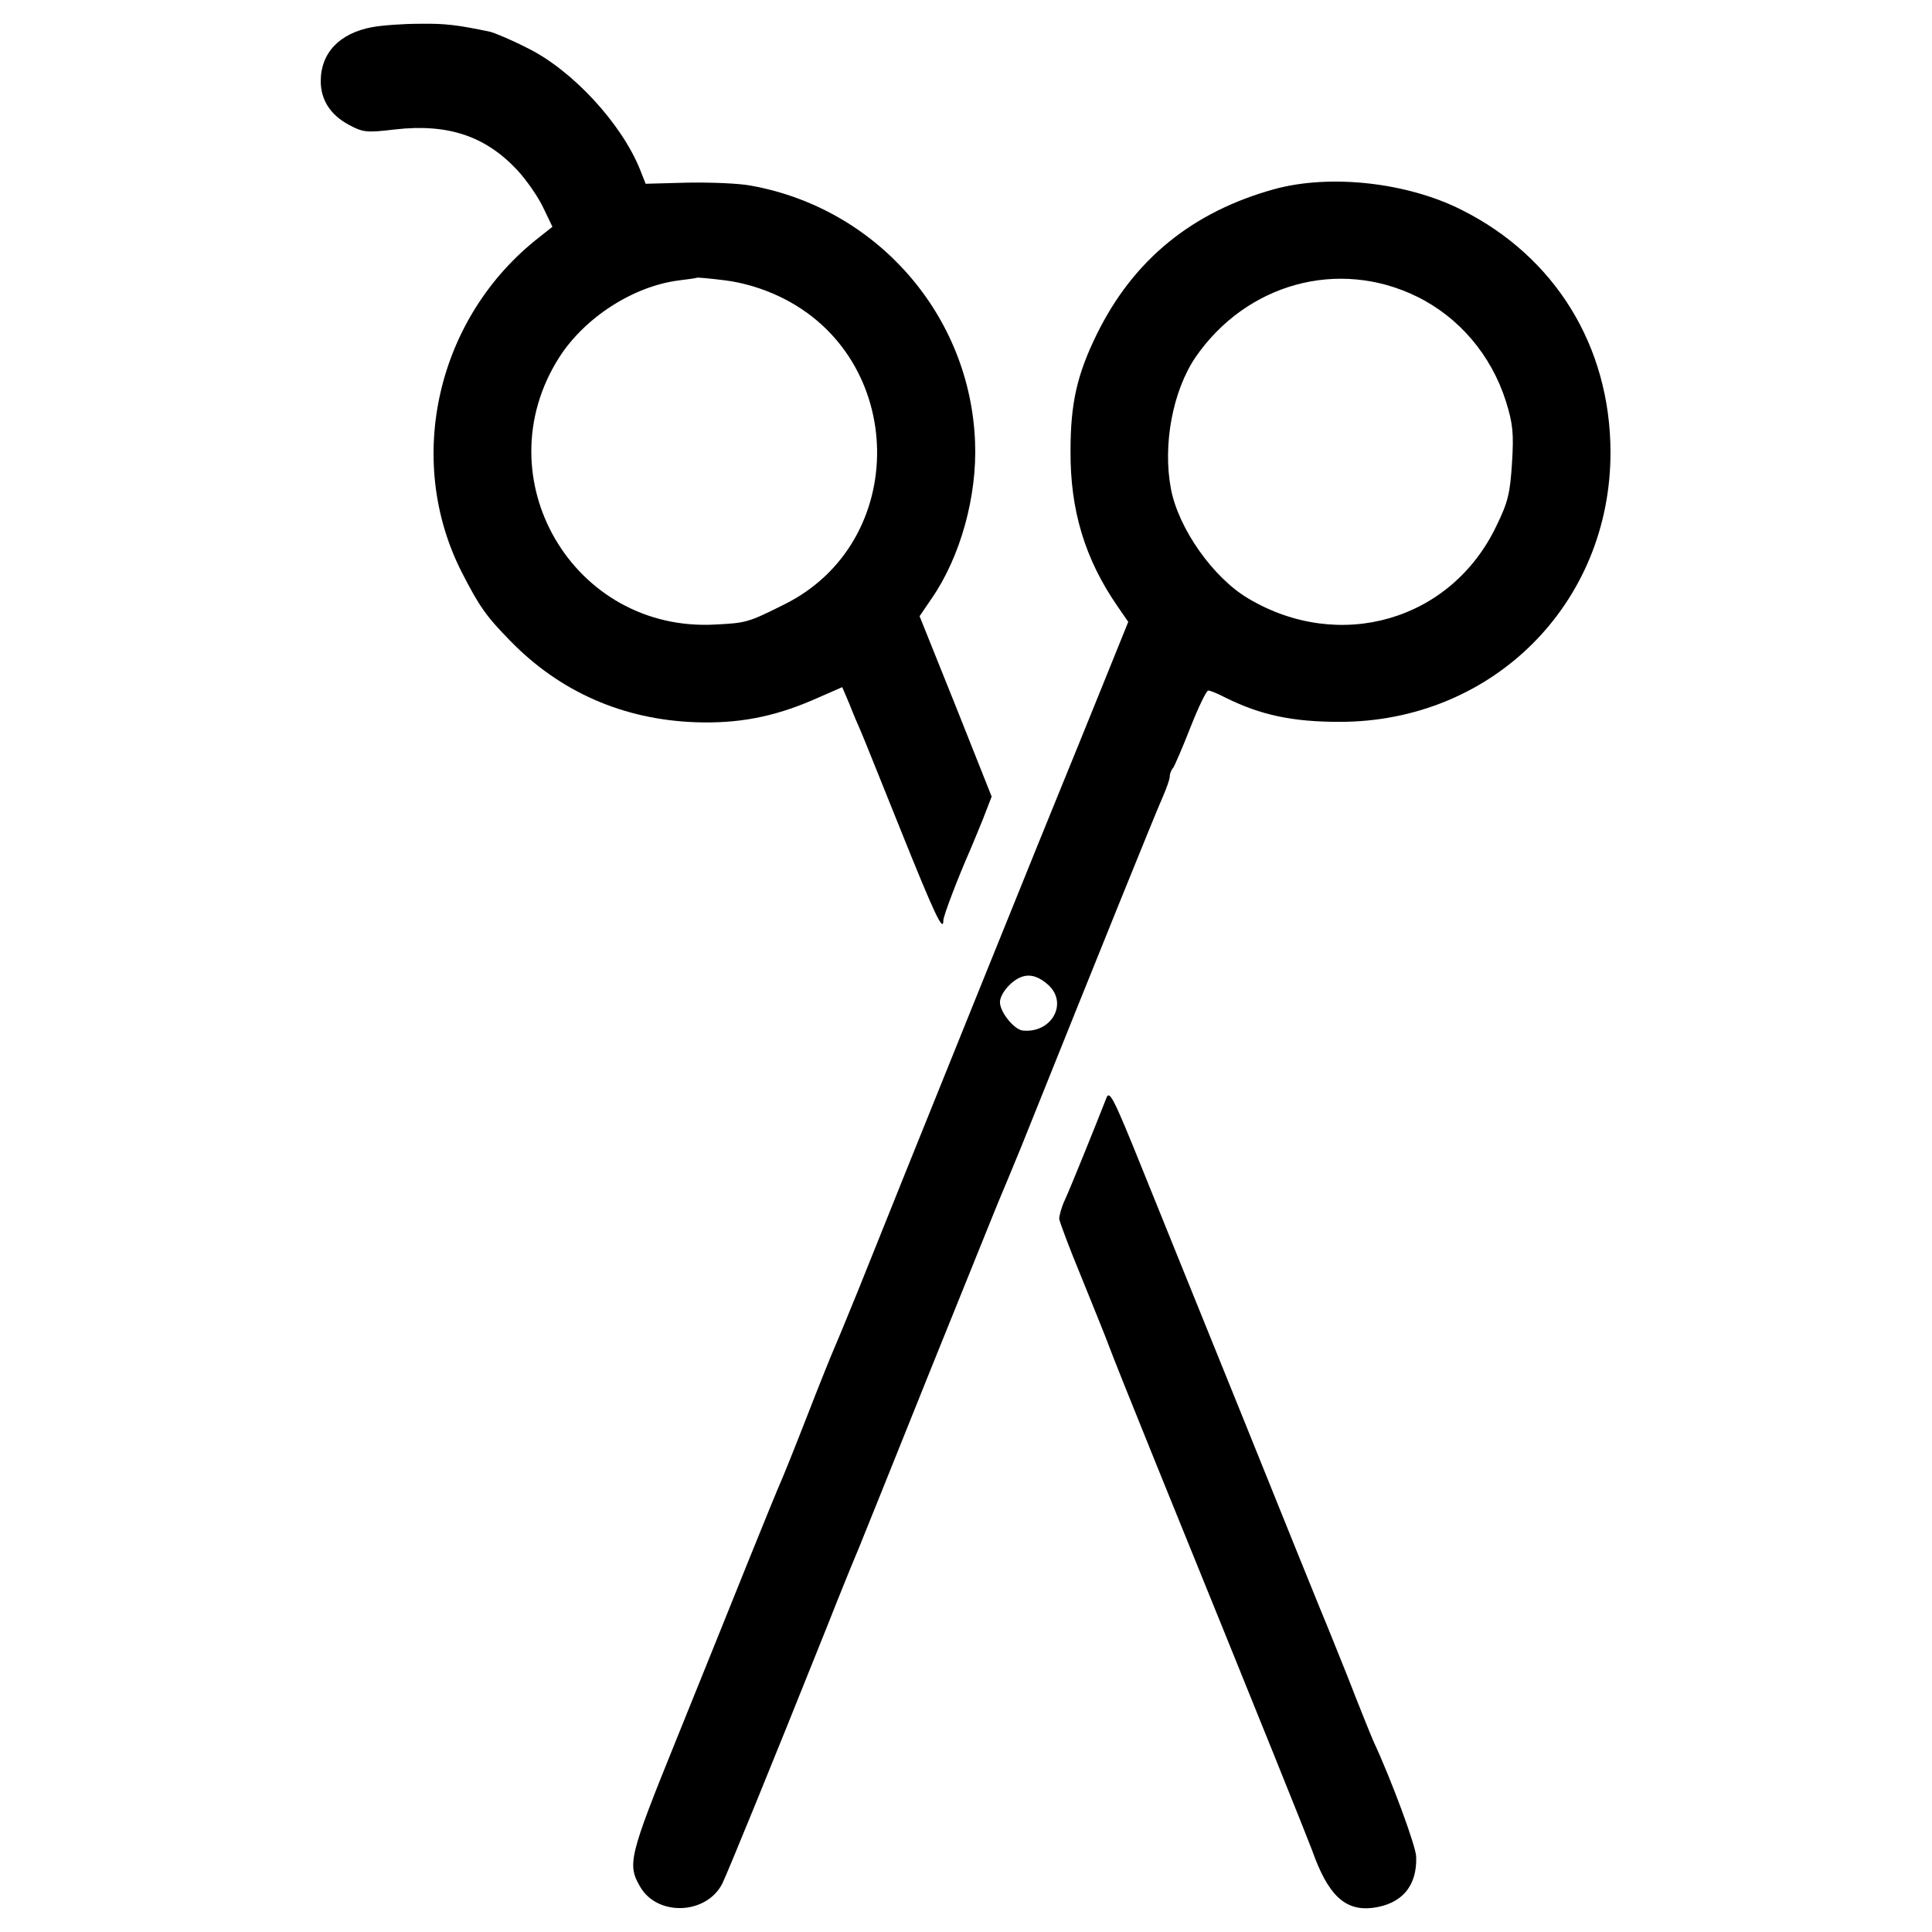
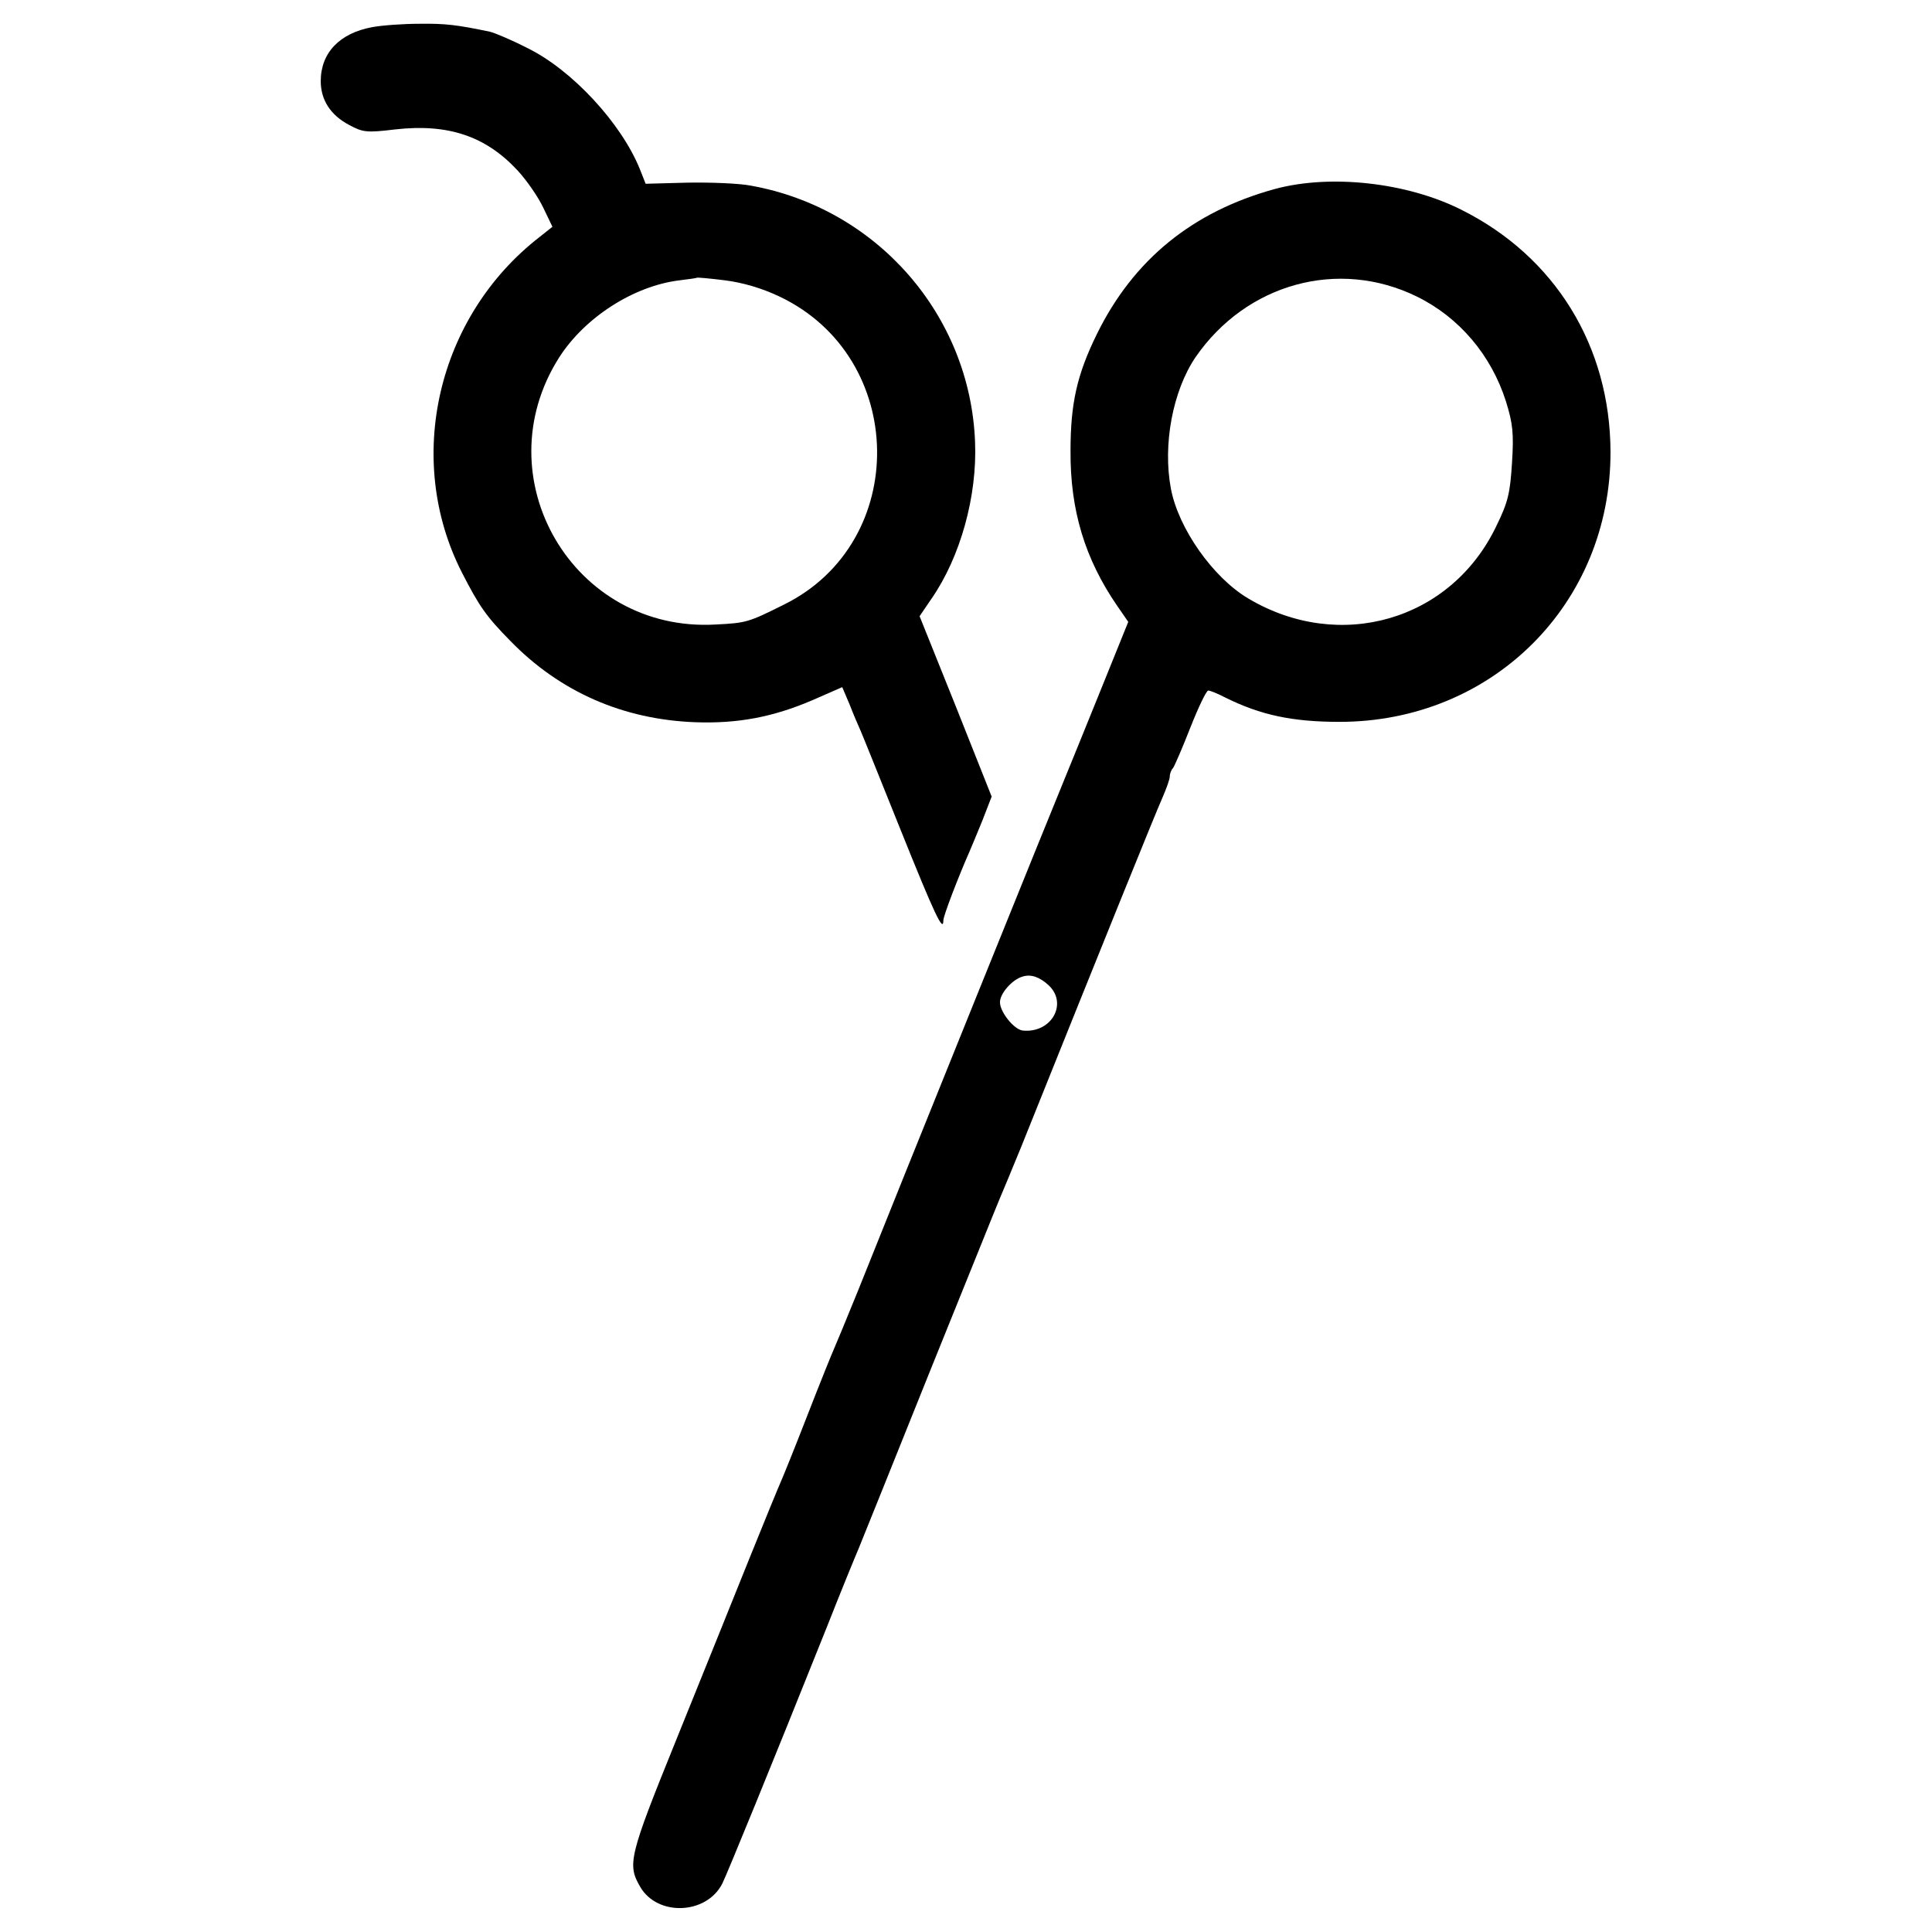
<svg xmlns="http://www.w3.org/2000/svg" version="1.0" width="512pt" height="512pt" viewBox="0 0 512 512" preserveAspectRatio="xMidYMid meet">
  <g transform="translate(0,512) scale(0.1,-0.1)" fill="#000000" stroke="none">
    <path d="M986 5048 c-86 -16 -136 -68 -136 -143 0 -50 26 -90 75 -116 37 -20 47 -21 122 -12 141 16 240 -18 324 -108 25 -27 56 -72 69 -100 l24 -50 -34 -27 c-272 -211 -359 -589 -206 -889 46 -90 65 -117 128 -181 132 -136 300 -209 491 -216 113 -4 206 14 309 58 l80 35 20 -47 c10 -26 23 -56 28 -67 5 -11 52 -128 105 -260 92 -229 115 -278 115 -244 0 12 40 116 70 184 5 11 20 48 34 82 l24 62 -95 239 -96 239 32 47 c76 110 121 271 115 415 -13 336 -260 619 -594 679 -30 6 -105 9 -167 8 l-112 -3 -15 38 c-49 122 -180 264 -299 322 -41 21 -86 40 -99 43 -86 18 -118 22 -186 21 -43 0 -99 -4 -126 -9z m1080 -714 c339 -161 346 -651 12 -816 -94 -47 -100 -49 -181 -53 -378 -22 -618 389 -415 708 68 106 197 189 318 204 25 3 46 6 47 7 2 1 35 -2 75 -7 47 -6 98 -21 144 -43z" />
    <path d="M3378 4619 c-218 -60 -374 -187 -471 -384 -53 -108 -70 -184 -70 -310 -1 -157 38 -286 124 -411 l29 -42 -76 -188 c-42 -104 -82 -202 -89 -219 -13 -30 -451 -1114 -551 -1365 -30 -74 -59 -144 -64 -155 -5 -11 -37 -90 -70 -175 -33 -85 -65 -164 -70 -175 -5 -11 -43 -103 -84 -205 -41 -102 -128 -318 -194 -481 -126 -311 -130 -330 -95 -390 46 -78 175 -73 217 9 13 26 130 312 276 677 39 99 78 194 85 210 7 17 92 228 189 470 98 242 181 449 186 460 5 11 30 72 56 135 213 531 359 892 375 927 10 23 19 48 19 55 0 8 4 18 9 23 4 6 25 54 46 108 21 53 42 97 47 97 5 0 25 -8 46 -19 93 -46 177 -64 302 -64 405 0 719 313 718 716 -1 280 -147 517 -395 641 -145 73 -348 95 -495 55z m377 -285 c112 -55 197 -155 236 -278 18 -58 21 -84 16 -162 -5 -80 -10 -104 -42 -169 -120 -250 -415 -335 -657 -191 -93 55 -185 185 -205 291 -22 117 5 259 65 348 135 196 379 263 587 161z m-976 -1825 c52 -49 7 -128 -69 -120 -23 3 -60 49 -60 75 0 23 32 60 60 68 22 7 45 -1 69 -23z" />
-     <path d="M2932 2210 c-29 -74 -96 -240 -110 -270 -9 -19 -15 -42 -15 -50 1 -8 27 -78 59 -155 31 -77 65 -160 74 -185 9 -25 65 -164 124 -310 292 -719 400 -988 413 -1023 42 -119 87 -162 161 -153 77 10 118 58 115 136 -1 28 -65 202 -113 305 -5 11 -37 90 -70 175 -34 85 -68 169 -75 185 -7 17 -97 239 -200 495 -104 256 -225 557 -271 670 -73 181 -84 202 -92 180z" />
  </g>
</svg>